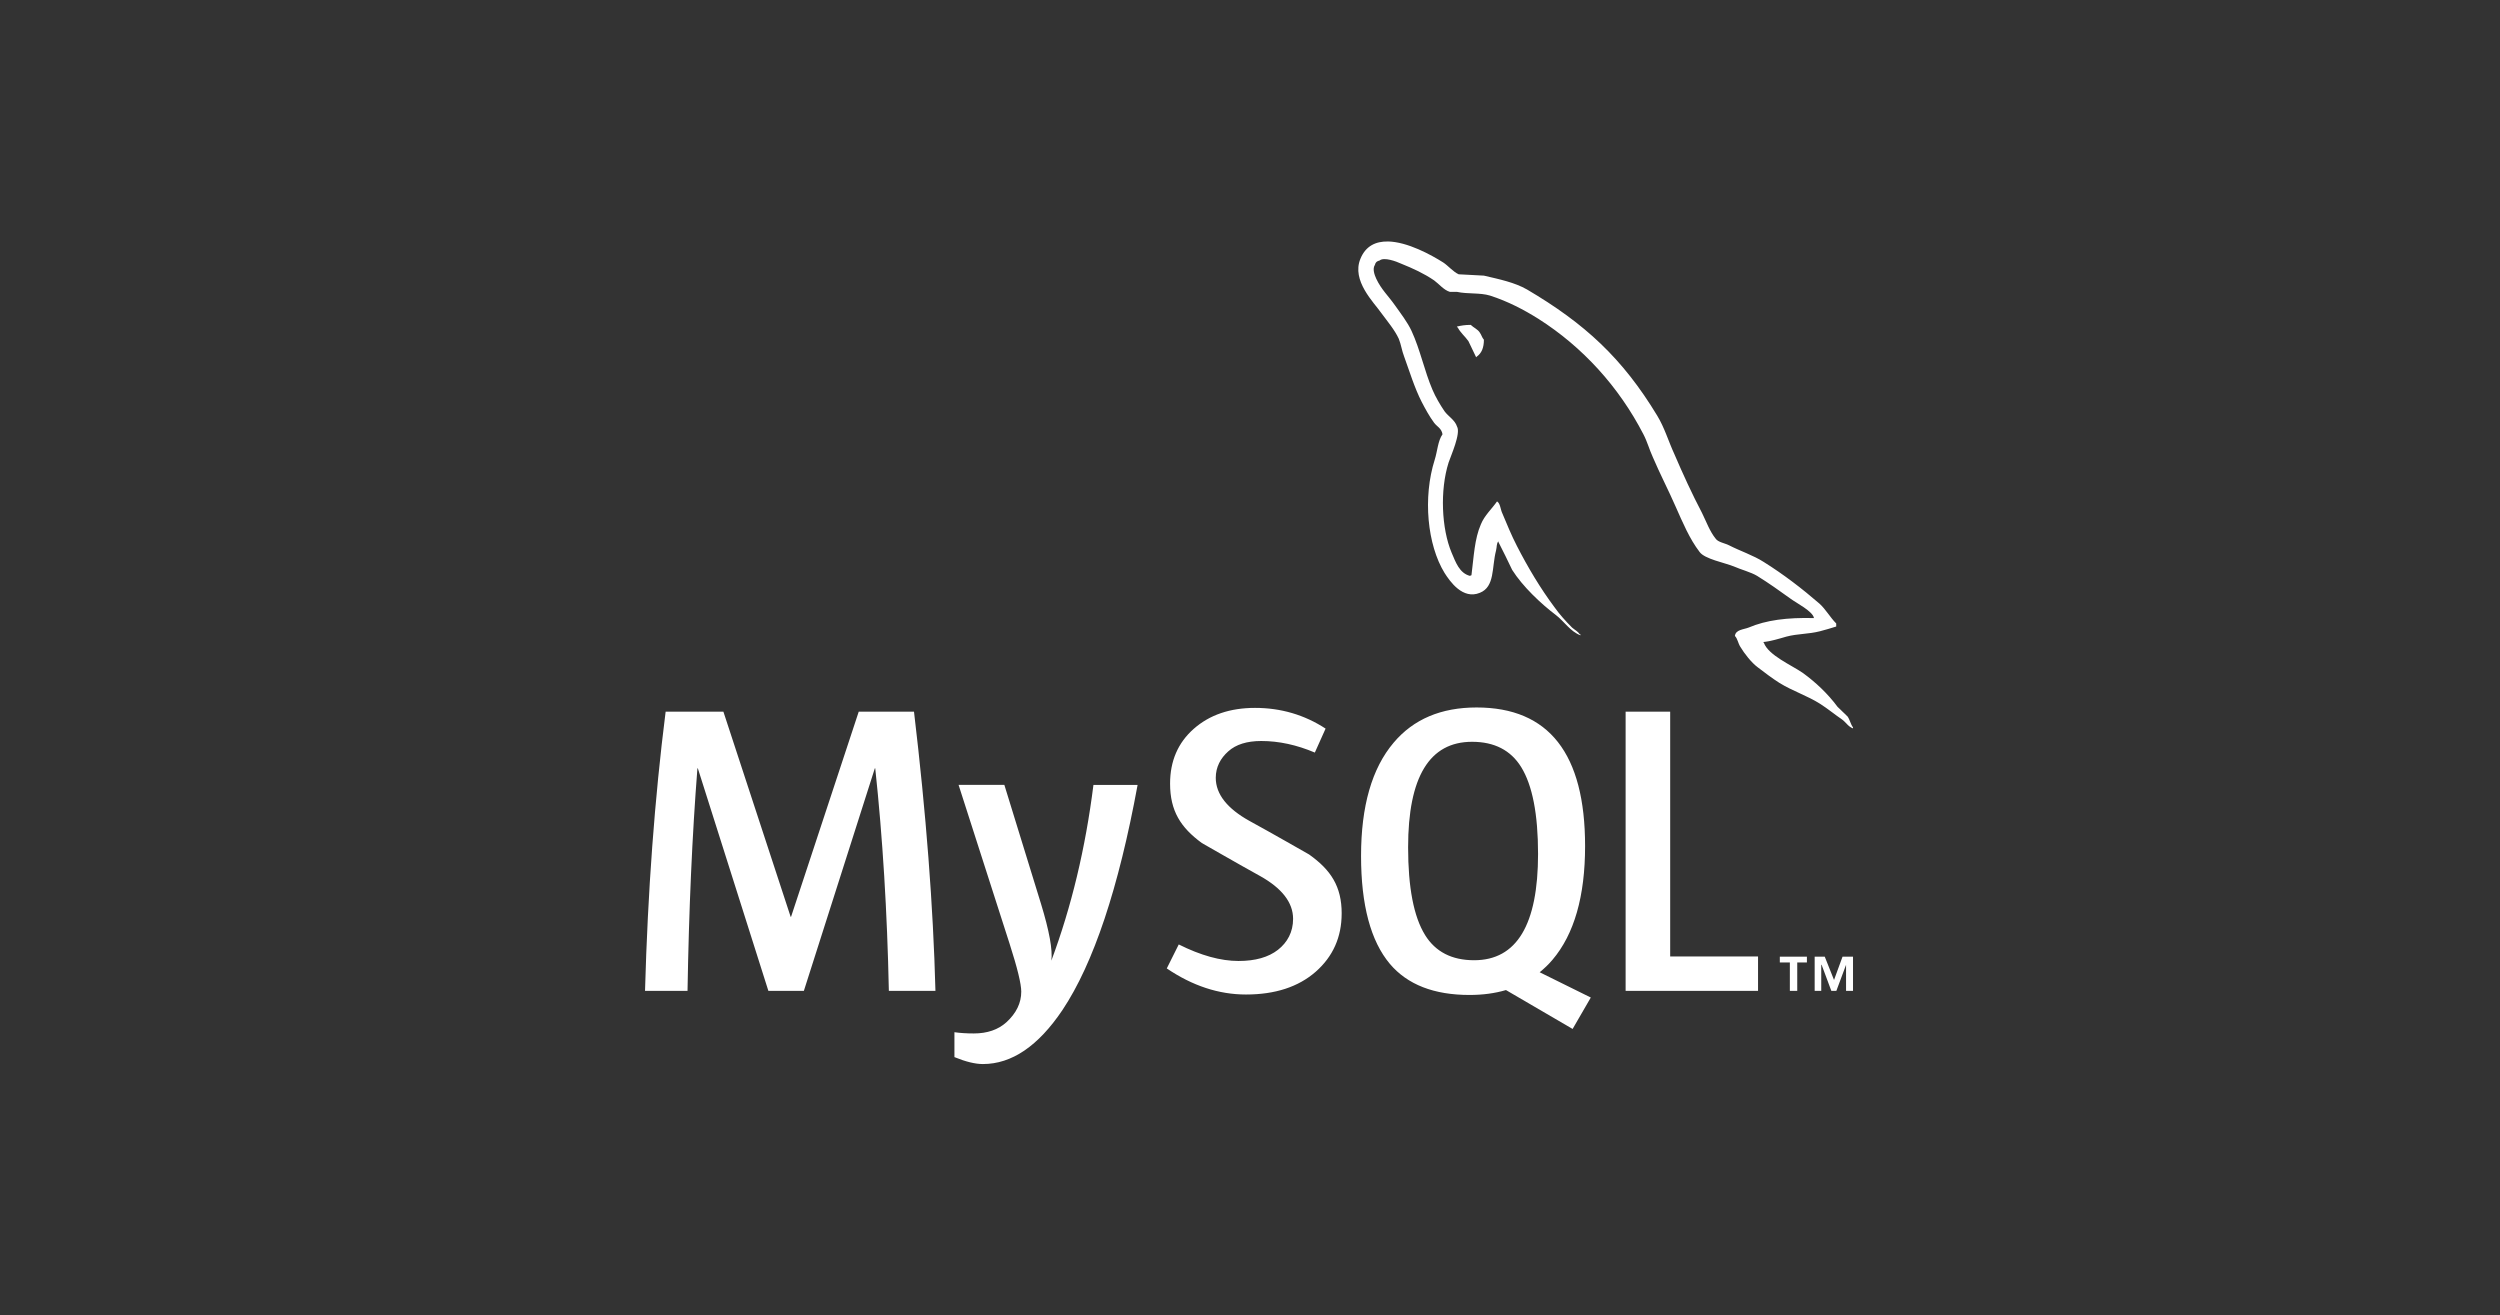
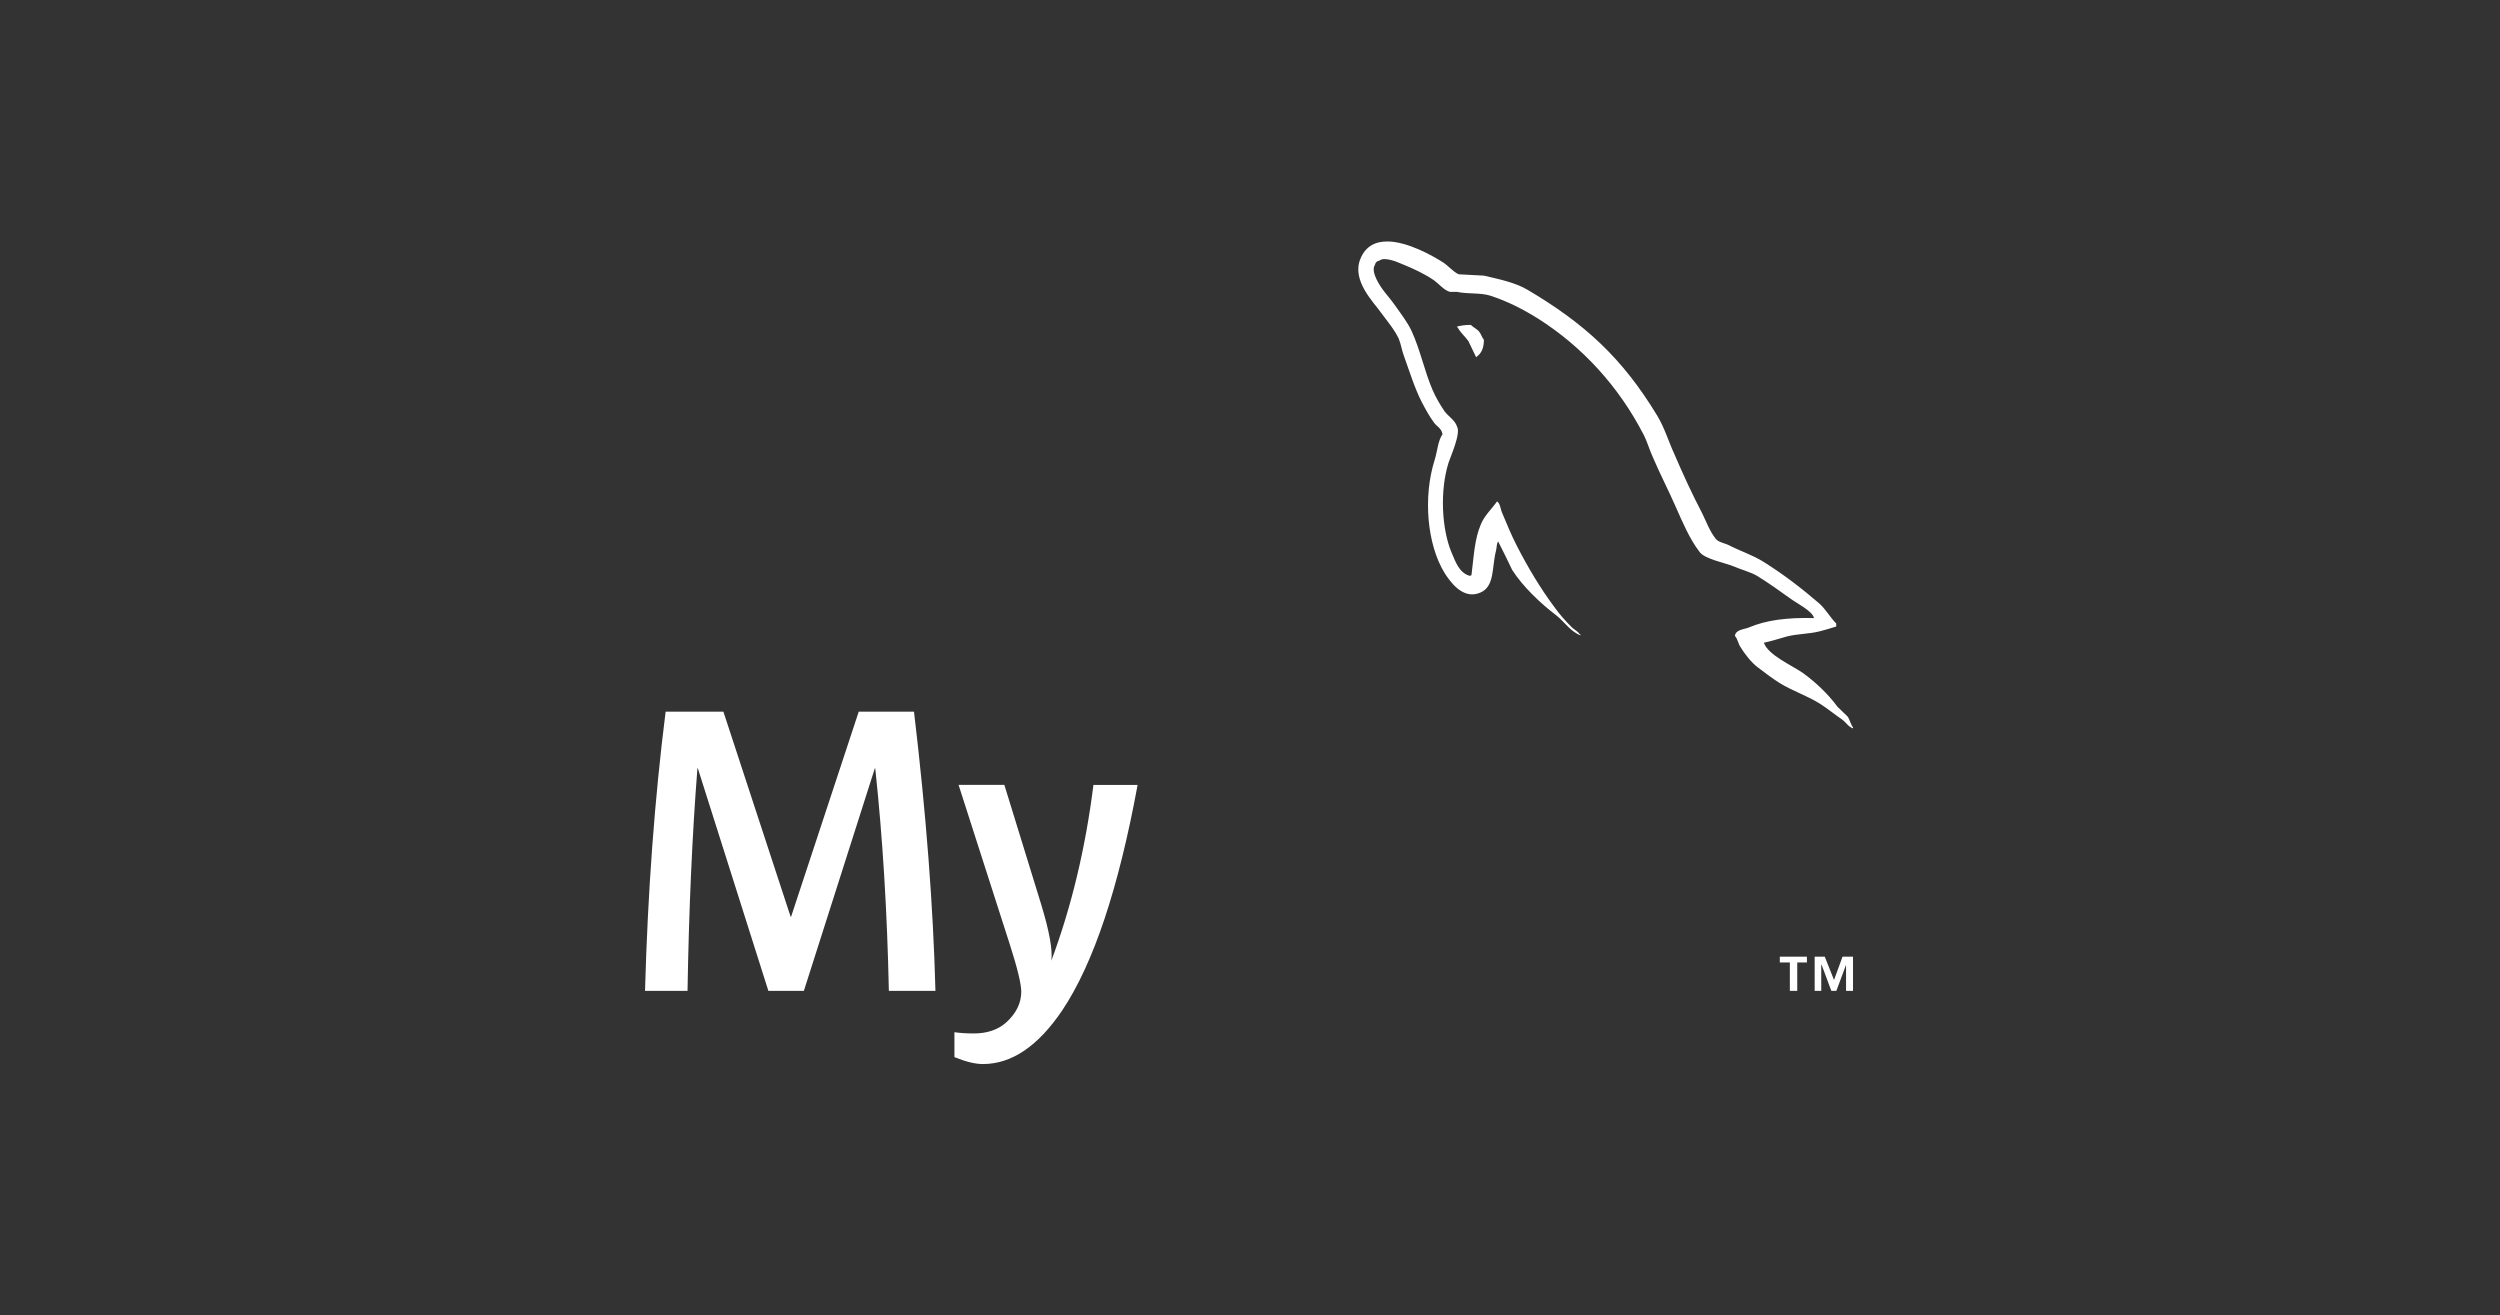
<svg xmlns="http://www.w3.org/2000/svg" width="306" height="161" viewBox="0 0 306 161" fill="none">
  <rect x="0" y="0" width="306" height="161" fill="#333333" stroke="none" />
  <g clip-path="url(#clip0_4856_4570)">
    <path d="M139.243 96.071C136.919 108.709 133.856 117.904 130.052 123.617C127.088 128.032 123.841 130.24 120.306 130.24C119.364 130.24 118.202 129.955 116.822 129.39V126.342C117.495 126.441 118.286 126.494 119.194 126.494C120.843 126.494 122.172 126.037 123.185 125.125C124.396 124.013 125.002 122.765 125.002 121.38C125.002 120.434 124.529 118.493 123.588 115.558L117.327 96.064H122.931L127.424 110.644C128.434 113.954 128.855 116.265 128.686 117.583C131.144 111 132.862 103.828 133.837 96.075H139.241M114.5 121.283H108.796C108.595 111.628 108.039 102.549 107.13 94.042H107.08L98.393 121.283H94.049L85.415 94.042H85.365C84.724 102.21 84.321 111.287 84.153 121.283H78.951C79.287 109.13 80.128 97.742 81.474 87.109H88.544L96.775 112.216H96.826L105.108 87.109H111.873C113.355 99.563 114.229 110.955 114.498 121.283" fill="white" />
-     <path d="M215.184 121.279H198.976V87.106H204.43V117.071H215.184V121.275M174.424 114.438C173.044 112.21 172.353 108.636 172.353 103.707C172.353 95.101 174.963 90.796 180.179 90.796C182.908 90.796 184.91 91.825 186.189 93.884C187.568 96.112 188.258 99.657 188.258 104.518C188.258 113.192 185.648 117.532 180.431 117.532C177.705 117.532 175.701 116.504 174.424 114.442M194.723 122.102L188.457 119.004C189.015 118.546 189.545 118.051 190.025 117.478C192.686 114.343 194.015 109.702 194.015 103.556C194.015 92.249 189.588 86.594 180.734 86.594C176.392 86.594 173.007 88.028 170.584 90.9C167.923 94.038 166.593 98.663 166.593 104.772C166.593 110.779 167.771 115.187 170.126 117.986C172.273 120.517 175.52 121.783 179.868 121.783C181.49 121.783 182.979 121.583 184.33 121.183L192.488 125.944L194.712 122.102M164.219 111.805C164.219 114.704 163.157 117.082 161.039 118.944C158.921 120.798 156.073 121.728 152.509 121.728C149.175 121.728 145.945 120.658 142.814 118.536L144.279 115.6C146.972 116.95 149.41 117.624 151.597 117.624C153.65 117.624 155.256 117.166 156.419 116.261C157.579 115.35 158.274 114.078 158.274 112.466C158.274 110.437 156.863 108.703 154.273 107.247C151.883 105.932 147.105 103.186 147.105 103.186C144.517 101.292 143.218 99.26 143.218 95.914C143.218 93.145 144.186 90.907 146.119 89.205C148.057 87.499 150.557 86.646 153.619 86.646C156.784 86.646 159.66 87.493 162.252 89.181L160.936 92.115C158.718 91.172 156.533 90.699 154.376 90.699C152.627 90.699 151.278 91.12 150.339 91.967C149.393 92.807 148.809 93.888 148.809 95.206C148.809 97.23 150.251 98.985 152.914 100.469C155.335 101.785 160.23 104.585 160.23 104.585C162.893 106.475 164.221 108.491 164.221 111.81" fill="white" />
    <path d="M219.079 121.282H219.983V117.805H221.166V117.095H217.85V117.805H219.078L219.079 121.282ZM225.957 121.282H226.808V117.094H225.527L224.485 119.948L223.349 117.094H222.115V121.282H222.921V118.094H222.967L224.155 121.282H224.77L225.957 118.094L225.957 121.282Z" fill="white" />
-     <path d="M169.861 29.558C168.42 29.537 167.163 30.081 166.515 31.677C165.402 34.362 168.162 37.003 169.111 38.367C169.81 39.316 170.717 40.391 171.209 41.463C171.497 42.165 171.581 42.91 171.87 43.653C172.528 45.469 173.145 47.493 174.011 49.188C174.462 50.055 174.956 50.964 175.532 51.745C175.865 52.203 176.439 52.406 176.564 53.152C175.989 53.977 175.944 55.215 175.615 56.25C174.133 60.915 174.709 66.697 176.81 70.124C177.467 71.156 179.034 73.428 181.136 72.56C182.989 71.818 182.577 69.464 183.112 67.4C183.235 66.901 183.153 66.574 183.4 66.244V66.327C183.976 67.482 184.554 68.594 185.089 69.755C186.368 71.776 188.59 73.882 190.444 75.284C191.43 76.03 192.213 77.308 193.449 77.764V77.639H193.368C193.119 77.269 192.75 77.103 192.42 76.815C191.679 76.071 190.857 75.162 190.279 74.337C188.55 72.026 187.024 69.464 185.668 66.821C185.007 65.538 184.432 64.136 183.896 62.857C183.65 62.364 183.649 61.618 183.237 61.371C182.617 62.279 181.714 63.064 181.261 64.175C180.478 65.953 180.396 68.141 180.106 70.412C179.942 70.455 180.025 70.412 179.942 70.494C178.626 70.164 178.173 68.801 177.677 67.648C176.442 64.713 176.234 60.004 177.307 56.62C177.594 55.754 178.833 53.029 178.337 52.202C178.088 51.414 177.264 50.964 176.812 50.342C176.278 49.558 175.698 48.568 175.332 47.699C174.343 45.388 173.845 42.826 172.778 40.515C172.284 39.44 171.417 38.325 170.719 37.336C169.935 36.22 169.071 35.436 168.452 34.115C168.248 33.66 167.96 32.916 168.288 32.422C168.369 32.091 168.536 31.967 168.866 31.884C169.398 31.43 170.923 32.007 171.458 32.255C172.983 32.872 174.259 33.453 175.534 34.318C176.111 34.732 176.729 35.517 177.469 35.725H178.336C179.653 36.012 181.137 35.805 182.373 36.178C184.555 36.88 186.531 37.912 188.303 39.026C193.697 42.454 198.145 47.329 201.149 53.149C201.645 54.097 201.852 54.965 202.305 55.954C203.17 57.982 204.242 60.047 205.106 62.027C205.97 63.968 206.795 65.948 208.031 67.56C208.647 68.426 211.119 68.88 212.231 69.335C213.053 69.705 214.331 70.036 215.073 70.489C216.474 71.355 217.871 72.348 219.19 73.299C219.847 73.794 221.906 74.826 222.03 75.653C218.735 75.57 216.182 75.901 214.042 76.81C213.424 77.057 212.436 77.057 212.352 77.842C212.684 78.172 212.724 78.709 213.014 79.165C213.507 79.99 214.37 81.104 215.155 81.683C216.02 82.345 216.884 83.003 217.791 83.581C219.396 84.576 221.209 85.152 222.772 86.142C223.681 86.72 224.584 87.463 225.492 88.084C225.943 88.414 226.229 88.951 226.808 89.156V89.03C226.518 88.659 226.437 88.123 226.15 87.708C225.74 87.298 225.326 86.924 224.914 86.513C223.719 84.903 222.234 83.5 220.632 82.343C219.313 81.432 216.428 80.192 215.896 78.67C215.896 78.67 215.852 78.626 215.812 78.586C216.718 78.502 217.791 78.171 218.656 77.921C220.054 77.55 221.331 77.633 222.772 77.263C223.432 77.097 224.091 76.889 224.753 76.686V76.312C224.008 75.571 223.475 74.578 222.694 73.877C220.596 72.061 218.286 70.287 215.898 68.796C214.619 67.97 212.972 67.436 211.612 66.733C211.12 66.485 210.298 66.363 210.008 65.947C209.266 65.039 208.853 63.843 208.318 62.768C207.125 60.499 205.97 57.98 204.942 55.582C204.201 53.972 203.748 52.364 202.842 50.875C198.597 43.854 193.986 39.603 186.904 35.431C185.38 34.563 183.568 34.192 181.634 33.738C180.603 33.695 179.575 33.614 178.544 33.574C177.885 33.283 177.224 32.498 176.649 32.126C175.181 31.198 172.266 29.591 169.865 29.555L169.861 29.558ZM180.021 39.766C179.323 39.766 178.83 39.85 178.332 39.973V40.056H178.413C178.745 40.715 179.323 41.173 179.731 41.75C180.063 42.411 180.351 43.069 180.68 43.731C180.721 43.69 180.76 43.647 180.76 43.647C181.341 43.236 181.629 42.576 181.629 41.584C181.38 41.293 181.341 41.006 181.133 40.716C180.887 40.303 180.351 40.096 180.021 39.766Z" fill="white" />
+     <path d="M169.861 29.558C168.42 29.537 167.163 30.081 166.515 31.677C165.402 34.362 168.162 37.003 169.111 38.367C169.81 39.316 170.717 40.391 171.209 41.463C171.497 42.165 171.581 42.91 171.87 43.653C172.528 45.469 173.145 47.493 174.011 49.188C174.462 50.055 174.956 50.964 175.532 51.745C175.865 52.203 176.439 52.406 176.564 53.152C175.989 53.977 175.944 55.215 175.615 56.25C174.133 60.915 174.709 66.697 176.81 70.124C177.467 71.156 179.034 73.428 181.136 72.56C182.989 71.818 182.577 69.464 183.112 67.4C183.235 66.901 183.153 66.574 183.4 66.244V66.327C183.976 67.482 184.554 68.594 185.089 69.755C186.368 71.776 188.59 73.882 190.444 75.284C191.43 76.03 192.213 77.308 193.449 77.764V77.639H193.368C193.119 77.269 192.75 77.103 192.42 76.815C191.679 76.071 190.857 75.162 190.279 74.337C188.55 72.026 187.024 69.464 185.668 66.821C185.007 65.538 184.432 64.136 183.896 62.857C183.65 62.364 183.649 61.618 183.237 61.371C182.617 62.279 181.714 63.064 181.261 64.175C180.478 65.953 180.396 68.141 180.106 70.412C179.942 70.455 180.025 70.412 179.942 70.494C178.626 70.164 178.173 68.801 177.677 67.648C176.442 64.713 176.234 60.004 177.307 56.62C177.594 55.754 178.833 53.029 178.337 52.202C178.088 51.414 177.264 50.964 176.812 50.342C176.278 49.558 175.698 48.568 175.332 47.699C174.343 45.388 173.845 42.826 172.778 40.515C172.284 39.44 171.417 38.325 170.719 37.336C169.935 36.22 169.071 35.436 168.452 34.115C168.248 33.66 167.96 32.916 168.288 32.422C168.369 32.091 168.536 31.967 168.866 31.884C169.398 31.43 170.923 32.007 171.458 32.255C172.983 32.872 174.259 33.453 175.534 34.318C176.111 34.732 176.729 35.517 177.469 35.725H178.336C179.653 36.012 181.137 35.805 182.373 36.178C184.555 36.88 186.531 37.912 188.303 39.026C193.697 42.454 198.145 47.329 201.149 53.149C201.645 54.097 201.852 54.965 202.305 55.954C203.17 57.982 204.242 60.047 205.106 62.027C205.97 63.968 206.795 65.948 208.031 67.56C208.647 68.426 211.119 68.88 212.231 69.335C213.053 69.705 214.331 70.036 215.073 70.489C216.474 71.355 217.871 72.348 219.19 73.299C219.847 73.794 221.906 74.826 222.03 75.653C218.735 75.57 216.182 75.901 214.042 76.81C213.424 77.057 212.436 77.057 212.352 77.842C212.684 78.172 212.724 78.709 213.014 79.165C213.507 79.99 214.37 81.104 215.155 81.683C216.02 82.345 216.884 83.003 217.791 83.581C219.396 84.576 221.209 85.152 222.772 86.142C223.681 86.72 224.584 87.463 225.492 88.084C225.943 88.414 226.229 88.951 226.808 89.156V89.03C226.518 88.659 226.437 88.123 226.15 87.708C225.74 87.298 225.326 86.924 224.914 86.513C223.719 84.903 222.234 83.5 220.632 82.343C219.313 81.432 216.428 80.192 215.896 78.67C216.718 78.502 217.791 78.171 218.656 77.921C220.054 77.55 221.331 77.633 222.772 77.263C223.432 77.097 224.091 76.889 224.753 76.686V76.312C224.008 75.571 223.475 74.578 222.694 73.877C220.596 72.061 218.286 70.287 215.898 68.796C214.619 67.97 212.972 67.436 211.612 66.733C211.12 66.485 210.298 66.363 210.008 65.947C209.266 65.039 208.853 63.843 208.318 62.768C207.125 60.499 205.97 57.98 204.942 55.582C204.201 53.972 203.748 52.364 202.842 50.875C198.597 43.854 193.986 39.603 186.904 35.431C185.38 34.563 183.568 34.192 181.634 33.738C180.603 33.695 179.575 33.614 178.544 33.574C177.885 33.283 177.224 32.498 176.649 32.126C175.181 31.198 172.266 29.591 169.865 29.555L169.861 29.558ZM180.021 39.766C179.323 39.766 178.83 39.85 178.332 39.973V40.056H178.413C178.745 40.715 179.323 41.173 179.731 41.75C180.063 42.411 180.351 43.069 180.68 43.731C180.721 43.69 180.76 43.647 180.76 43.647C181.341 43.236 181.629 42.576 181.629 41.584C181.38 41.293 181.341 41.006 181.133 40.716C180.887 40.303 180.351 40.096 180.021 39.766Z" fill="white" />
  </g>
  <defs>
    <clipPath id="clip0_4856_4570">
      <rect width="147.866" height="100.69" fill="white" transform="translate(78.952 29.555)" />
    </clipPath>
  </defs>
</svg>